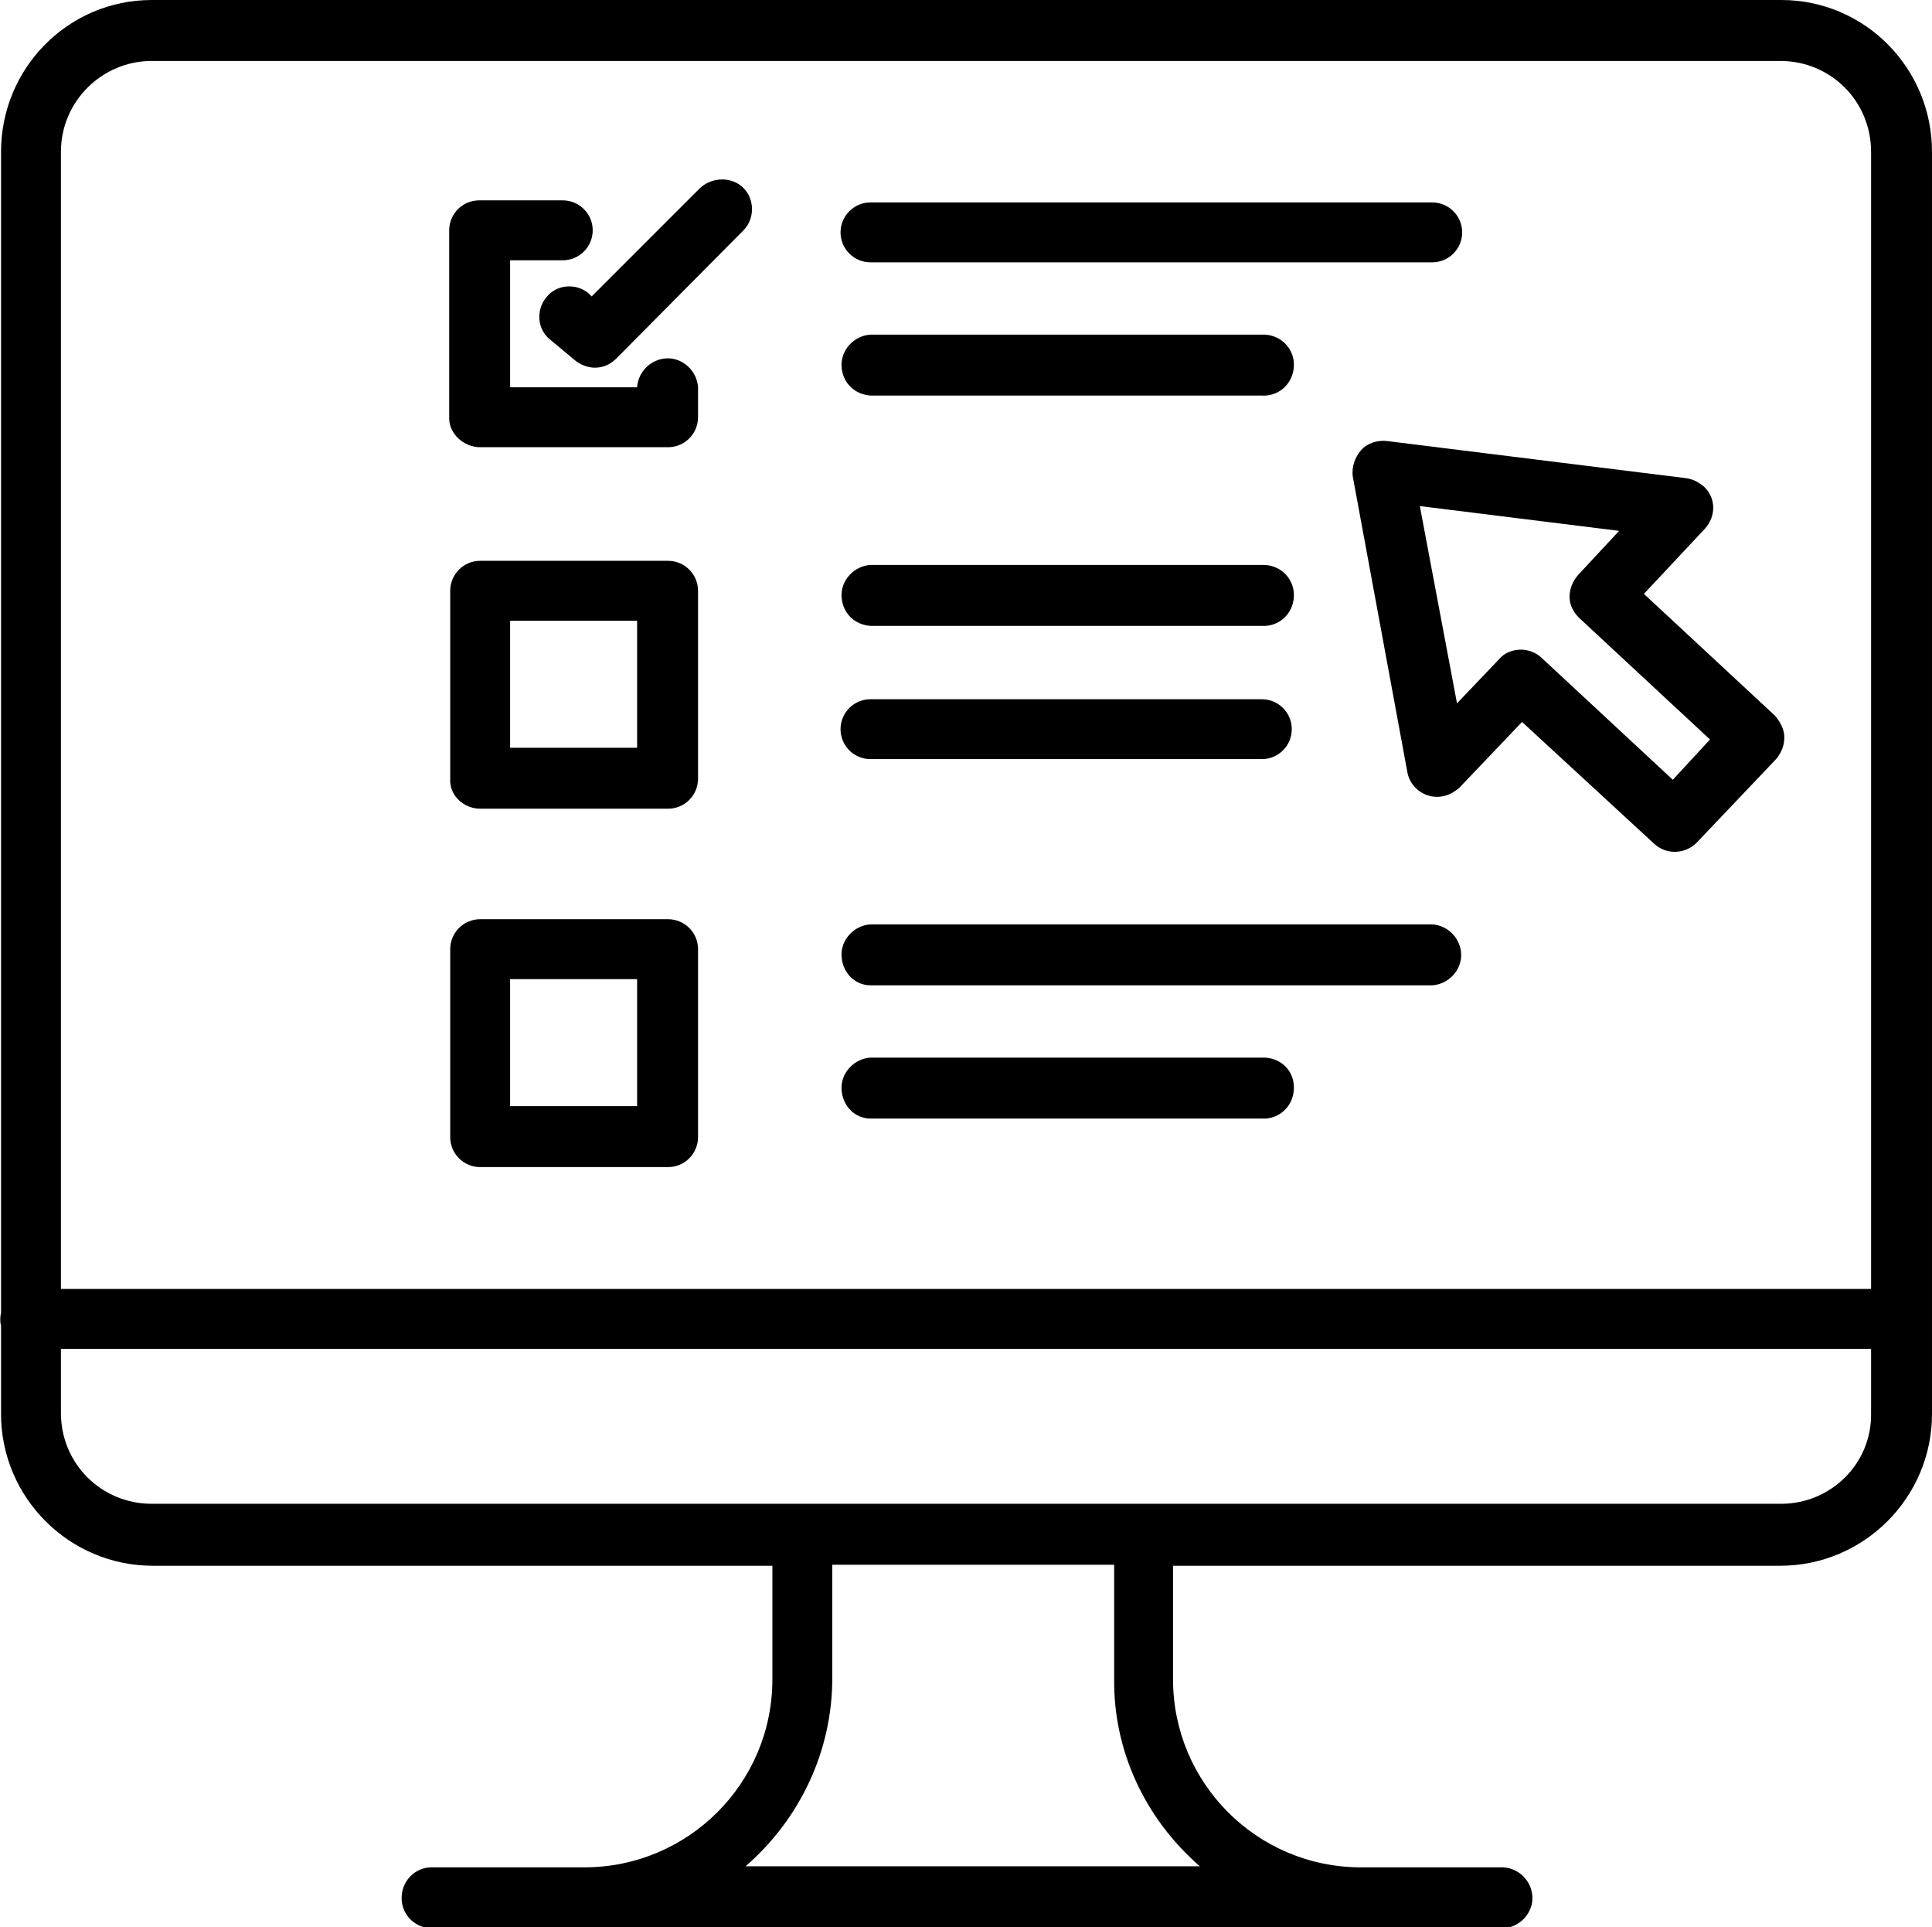
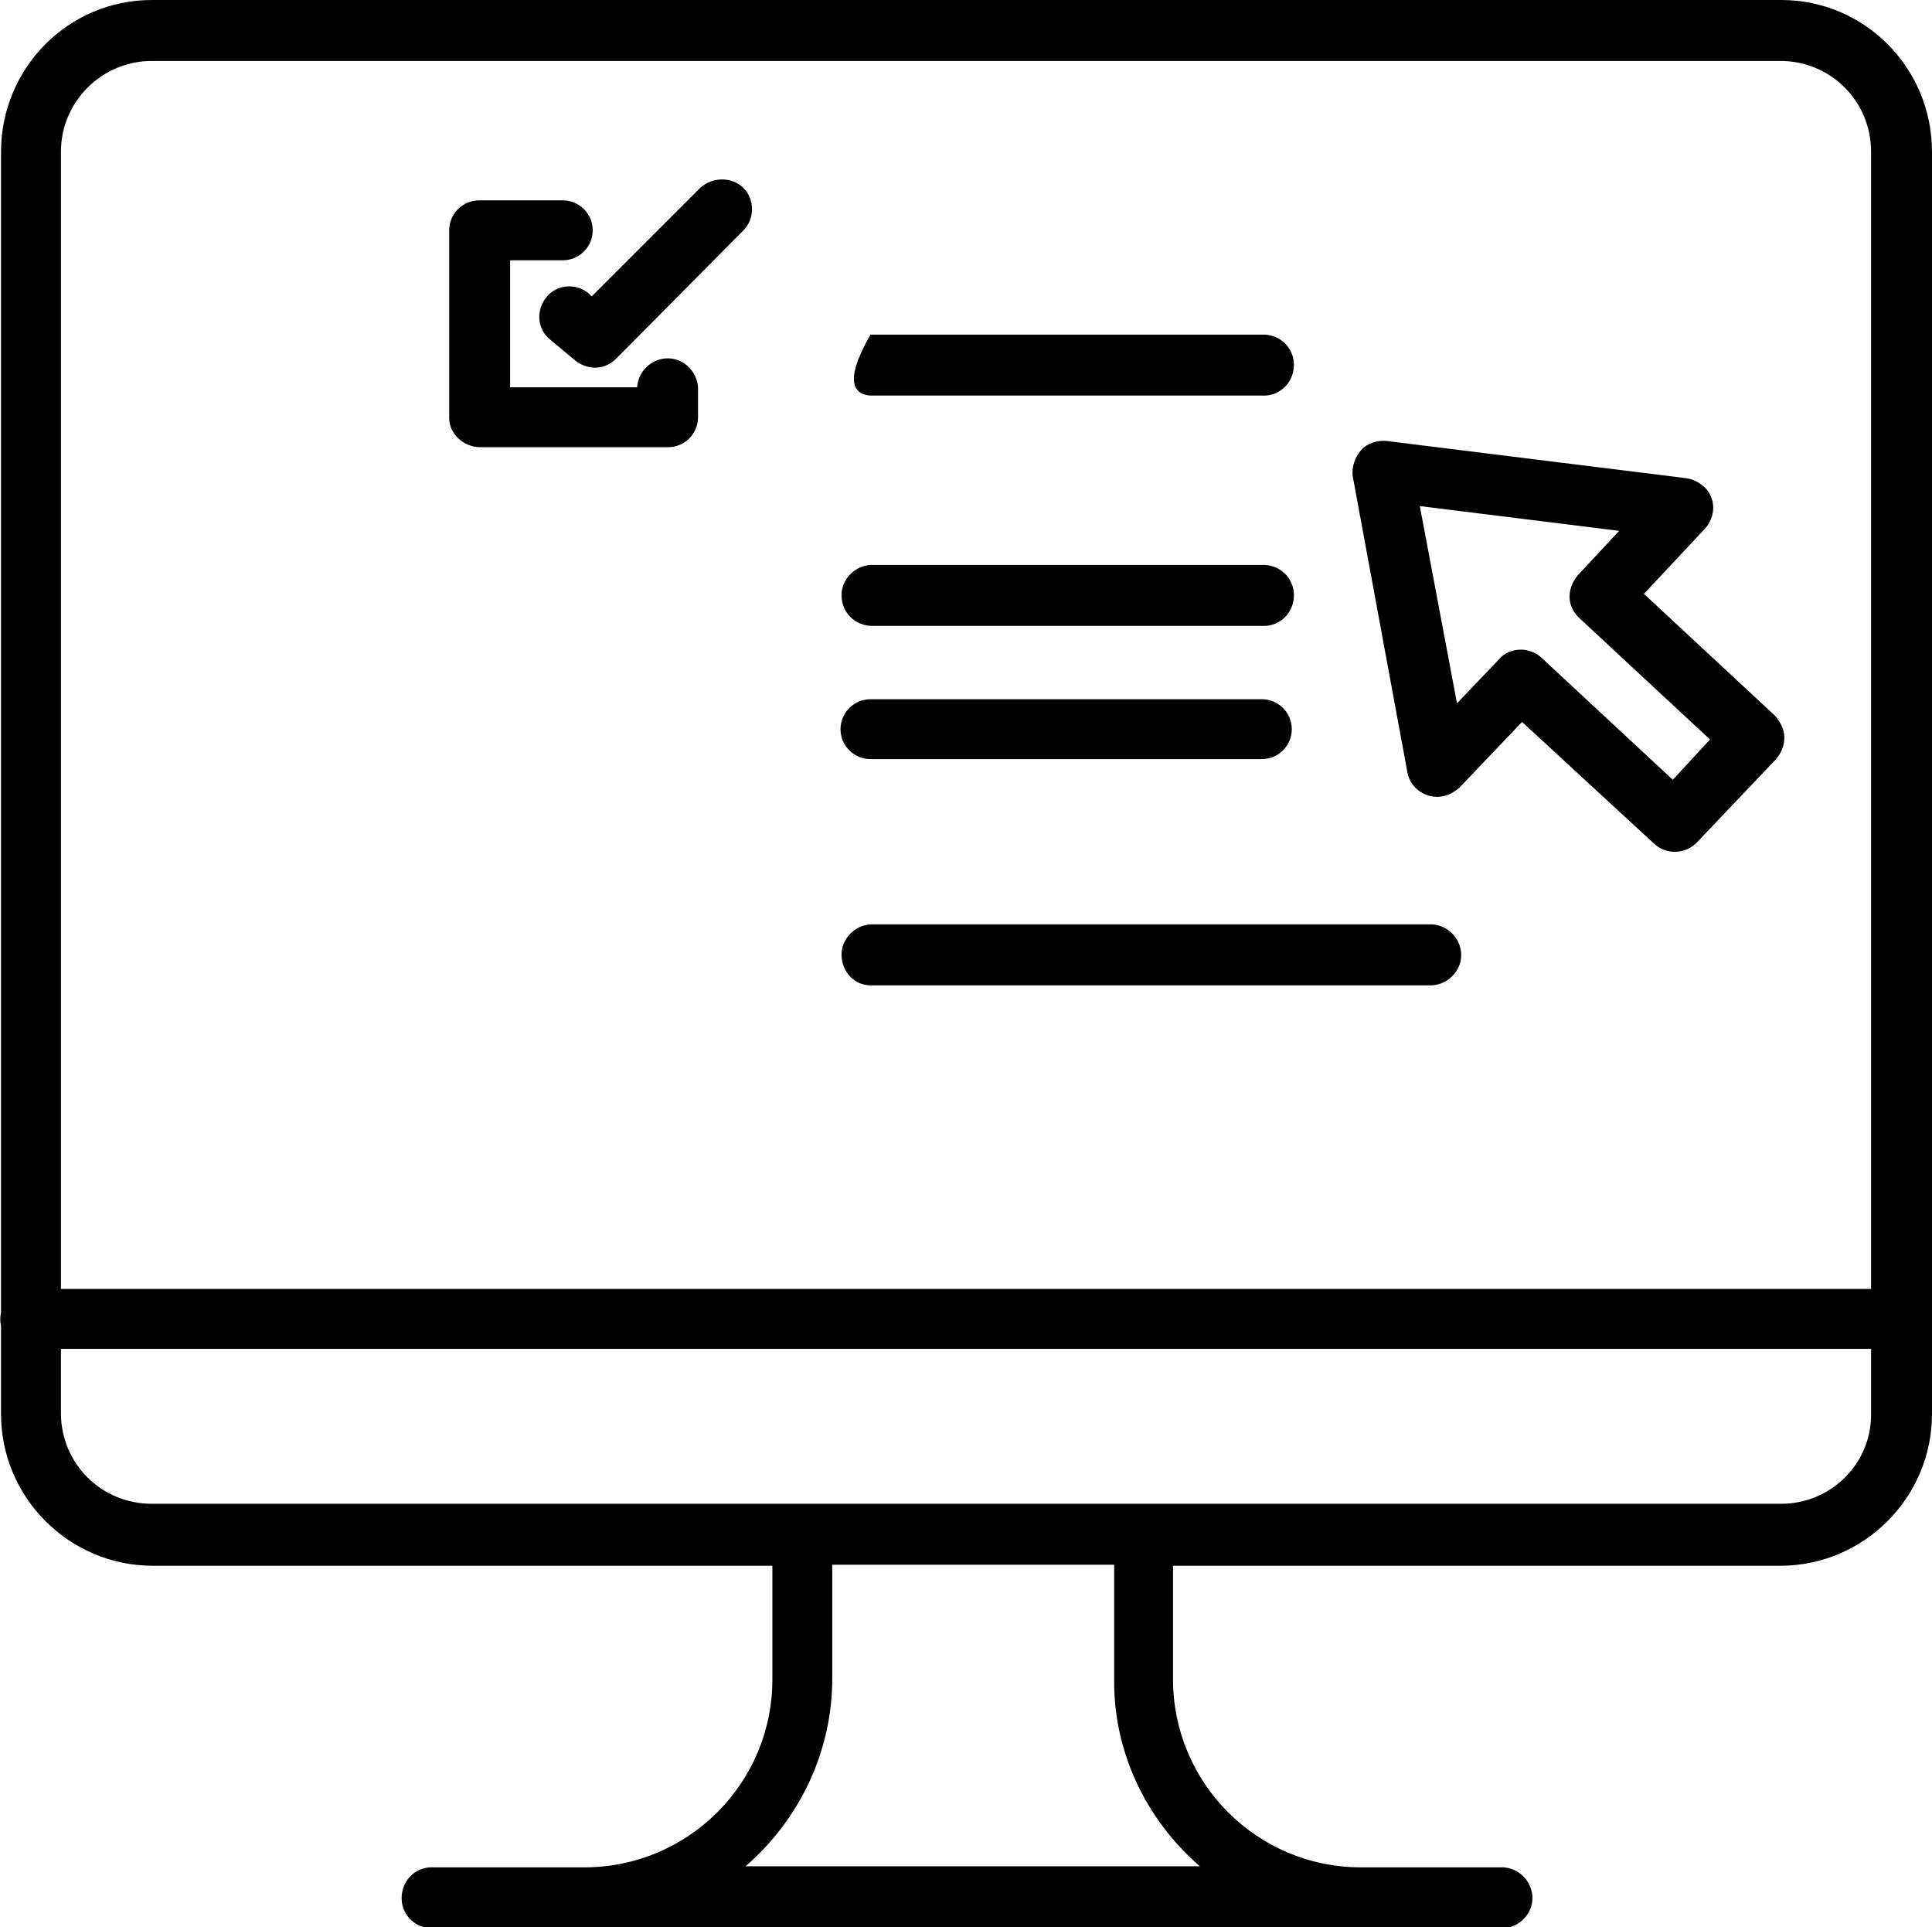
<svg xmlns="http://www.w3.org/2000/svg" version="1.1" id="Layer_1" x="0px" y="0px" viewBox="0 0 187.1 186.6" style="enable-background:new 0 0 187.1 186.6;" xml:space="preserve">
  <title>a3-1</title>
  <g id="Layer_2_1_">
    <g id="Layer_1-2">
      <path d="M172.5,0H14.7C6.6,0,0.1,6.6,0.1,14.7v112.4c-0.1,0.4-0.1,0.9,0,1.3v8.5c0,8.1,6.6,14.7,14.7,14.7h60v11    c0,10.1-8.2,18.2-18.2,18.2H42c-1.6-0.1-3,1.1-3.1,2.8c-0.1,1.6,1.1,3,2.8,3.1c0.1,0,0.2,0,0.3,0h103.6c1.6-0.1,2.9-1.5,2.8-3.1    c-0.1-1.5-1.3-2.7-2.8-2.8h-13.8c-10.1,0-18.2-8.2-18.2-18.2v-11h58.8c8.1,0,14.7-6.6,14.7-14.7V14.7C187.1,6.6,180.6,0,172.5,0z     M14.7,5.9h157.7c4.9,0,8.8,3.9,8.8,8.8v110.1H5.9V14.7C5.9,9.8,9.9,5.9,14.7,5.9z M116.2,180.7h-44c5.3-4.6,8.4-11.2,8.4-18.2    v-11h27.3v11C107.8,169.5,110.9,176.1,116.2,180.7z M172.5,145.6H14.7c-4.9,0-8.8-3.9-8.8-8.8v-6.2h175.3v6.2    C181.3,141.7,177.3,145.6,172.5,145.6L172.5,145.6z" />
      <path d="M131.8,43.6c-0.6,0.7-0.9,1.6-0.8,2.5l5.3,28.7c0.3,1.6,1.9,2.6,3.4,2.3c0.6-0.1,1.1-0.4,1.6-0.8l6.1-6.4l12.8,11.8    c1.2,1.1,3,1,4.1-0.1l7.7-8.1c0.5-0.6,0.8-1.3,0.8-2.1c0-0.8-0.4-1.5-0.9-2.1l-12.7-11.8l5.9-6.3c1.1-1.2,1.1-3-0.1-4.1    c-0.5-0.4-1-0.7-1.7-0.8l-29-3.6C133.4,42.6,132.4,42.9,131.8,43.6z M156.8,51.4l-4,4.3c-0.5,0.6-0.8,1.3-0.8,2.1    c0,0.8,0.4,1.5,0.9,2l12.7,11.8l-3.6,3.9l-12.7-11.8c-0.5-0.5-1.3-0.8-2-0.8c-0.8,0-1.6,0.3-2.1,0.9l-4.1,4.3L137.5,49L156.8,51.4    z" />
      <path d="M46.5,43.3h18.2c1.6,0,2.9-1.3,2.9-2.9l0,0v-2.9c-0.1-1.6-1.5-2.9-3.1-2.8c-1.5,0.1-2.7,1.3-2.8,2.8H49.4V25.2h5.1    c1.6,0,2.9-1.3,2.9-2.9s-1.3-2.9-2.9-2.9h-8.1c-1.6,0-2.9,1.3-2.9,2.9l0,0v18.2C43.5,42,44.9,43.3,46.5,43.3L46.5,43.3z" />
      <path d="M57,28.4c-1.2-1-3.1-0.9-4.1,0.4c-1,1.2-0.9,3.1,0.4,4.1l2.4,2c0.5,0.4,1.2,0.7,1.9,0.7c0.8,0,1.5-0.3,2.1-0.9L72,22.3    c1.1-1.1,1.1-3,0-4.1c-1.1-1.1-3-1.1-4.2,0L57.3,28.7L57,28.4z" />
-       <path d="M84.3,25.4h54.4c1.6,0,2.9-1.3,2.9-2.9s-1.3-2.9-2.9-2.9H84.3c-1.6,0-2.9,1.3-2.9,2.9S82.7,25.4,84.3,25.4z" />
-       <path d="M84.3,38.3h37.9c1.6,0.1,3-1.1,3.1-2.8c0.1-1.6-1.1-3-2.8-3.1c-0.1,0-0.2,0-0.3,0H84.3c-1.6,0.1-2.9,1.5-2.8,3.1    C81.6,37.1,82.8,38.2,84.3,38.3z" />
-       <path d="M46.5,113h18.2c1.6,0,2.9-1.3,2.9-2.9V91.9c0-1.6-1.3-2.9-2.9-2.9H46.5c-1.6,0-2.9,1.3-2.9,2.9v18.2    C43.6,111.7,44.9,113,46.5,113z M49.4,94.8h12.3v12.3H49.4V94.8z" />
+       <path d="M84.3,38.3h37.9c1.6,0.1,3-1.1,3.1-2.8c0.1-1.6-1.1-3-2.8-3.1c-0.1,0-0.2,0-0.3,0H84.3C81.6,37.1,82.8,38.2,84.3,38.3z" />
      <path d="M84.3,95.4h54.4c1.6-0.1,2.9-1.5,2.8-3.1c-0.1-1.5-1.3-2.7-2.8-2.8H84.3c-1.6,0.1-2.9,1.5-2.8,3.1    C81.6,94.2,82.8,95.4,84.3,95.4z" />
-       <path d="M84.3,108.3h37.9c1.6,0.1,3-1.1,3.1-2.8s-1.1-3-2.8-3.1c-0.1,0-0.2,0-0.3,0H84.3c-1.6,0.1-2.9,1.5-2.8,3.1    C81.6,107.1,82.8,108.3,84.3,108.3z" />
-       <path d="M46.5,78.3h18.2c1.6,0,2.9-1.3,2.9-2.9l0,0V57.2c0-1.6-1.3-2.9-2.9-2.9l0,0H46.5c-1.6,0-2.9,1.3-2.9,2.9l0,0v18.2    C43.5,77,44.9,78.3,46.5,78.3L46.5,78.3z M49.4,60.1h12.3v12.3H49.4V60.1z" />
      <path d="M84.3,60.6h37.9c1.6,0.1,3-1.1,3.1-2.8c0.1-1.6-1.1-3-2.8-3.1c-0.1,0-0.2,0-0.3,0H84.3c-1.6,0.1-2.9,1.5-2.8,3.1    C81.6,59.4,82.8,60.5,84.3,60.6z" />
      <path d="M84.3,73.5h37.9c1.6,0,2.9-1.3,2.9-2.9s-1.3-2.9-2.9-2.9H84.3c-1.6,0-2.9,1.3-2.9,2.9S82.7,73.5,84.3,73.5z" />
    </g>
  </g>
</svg>